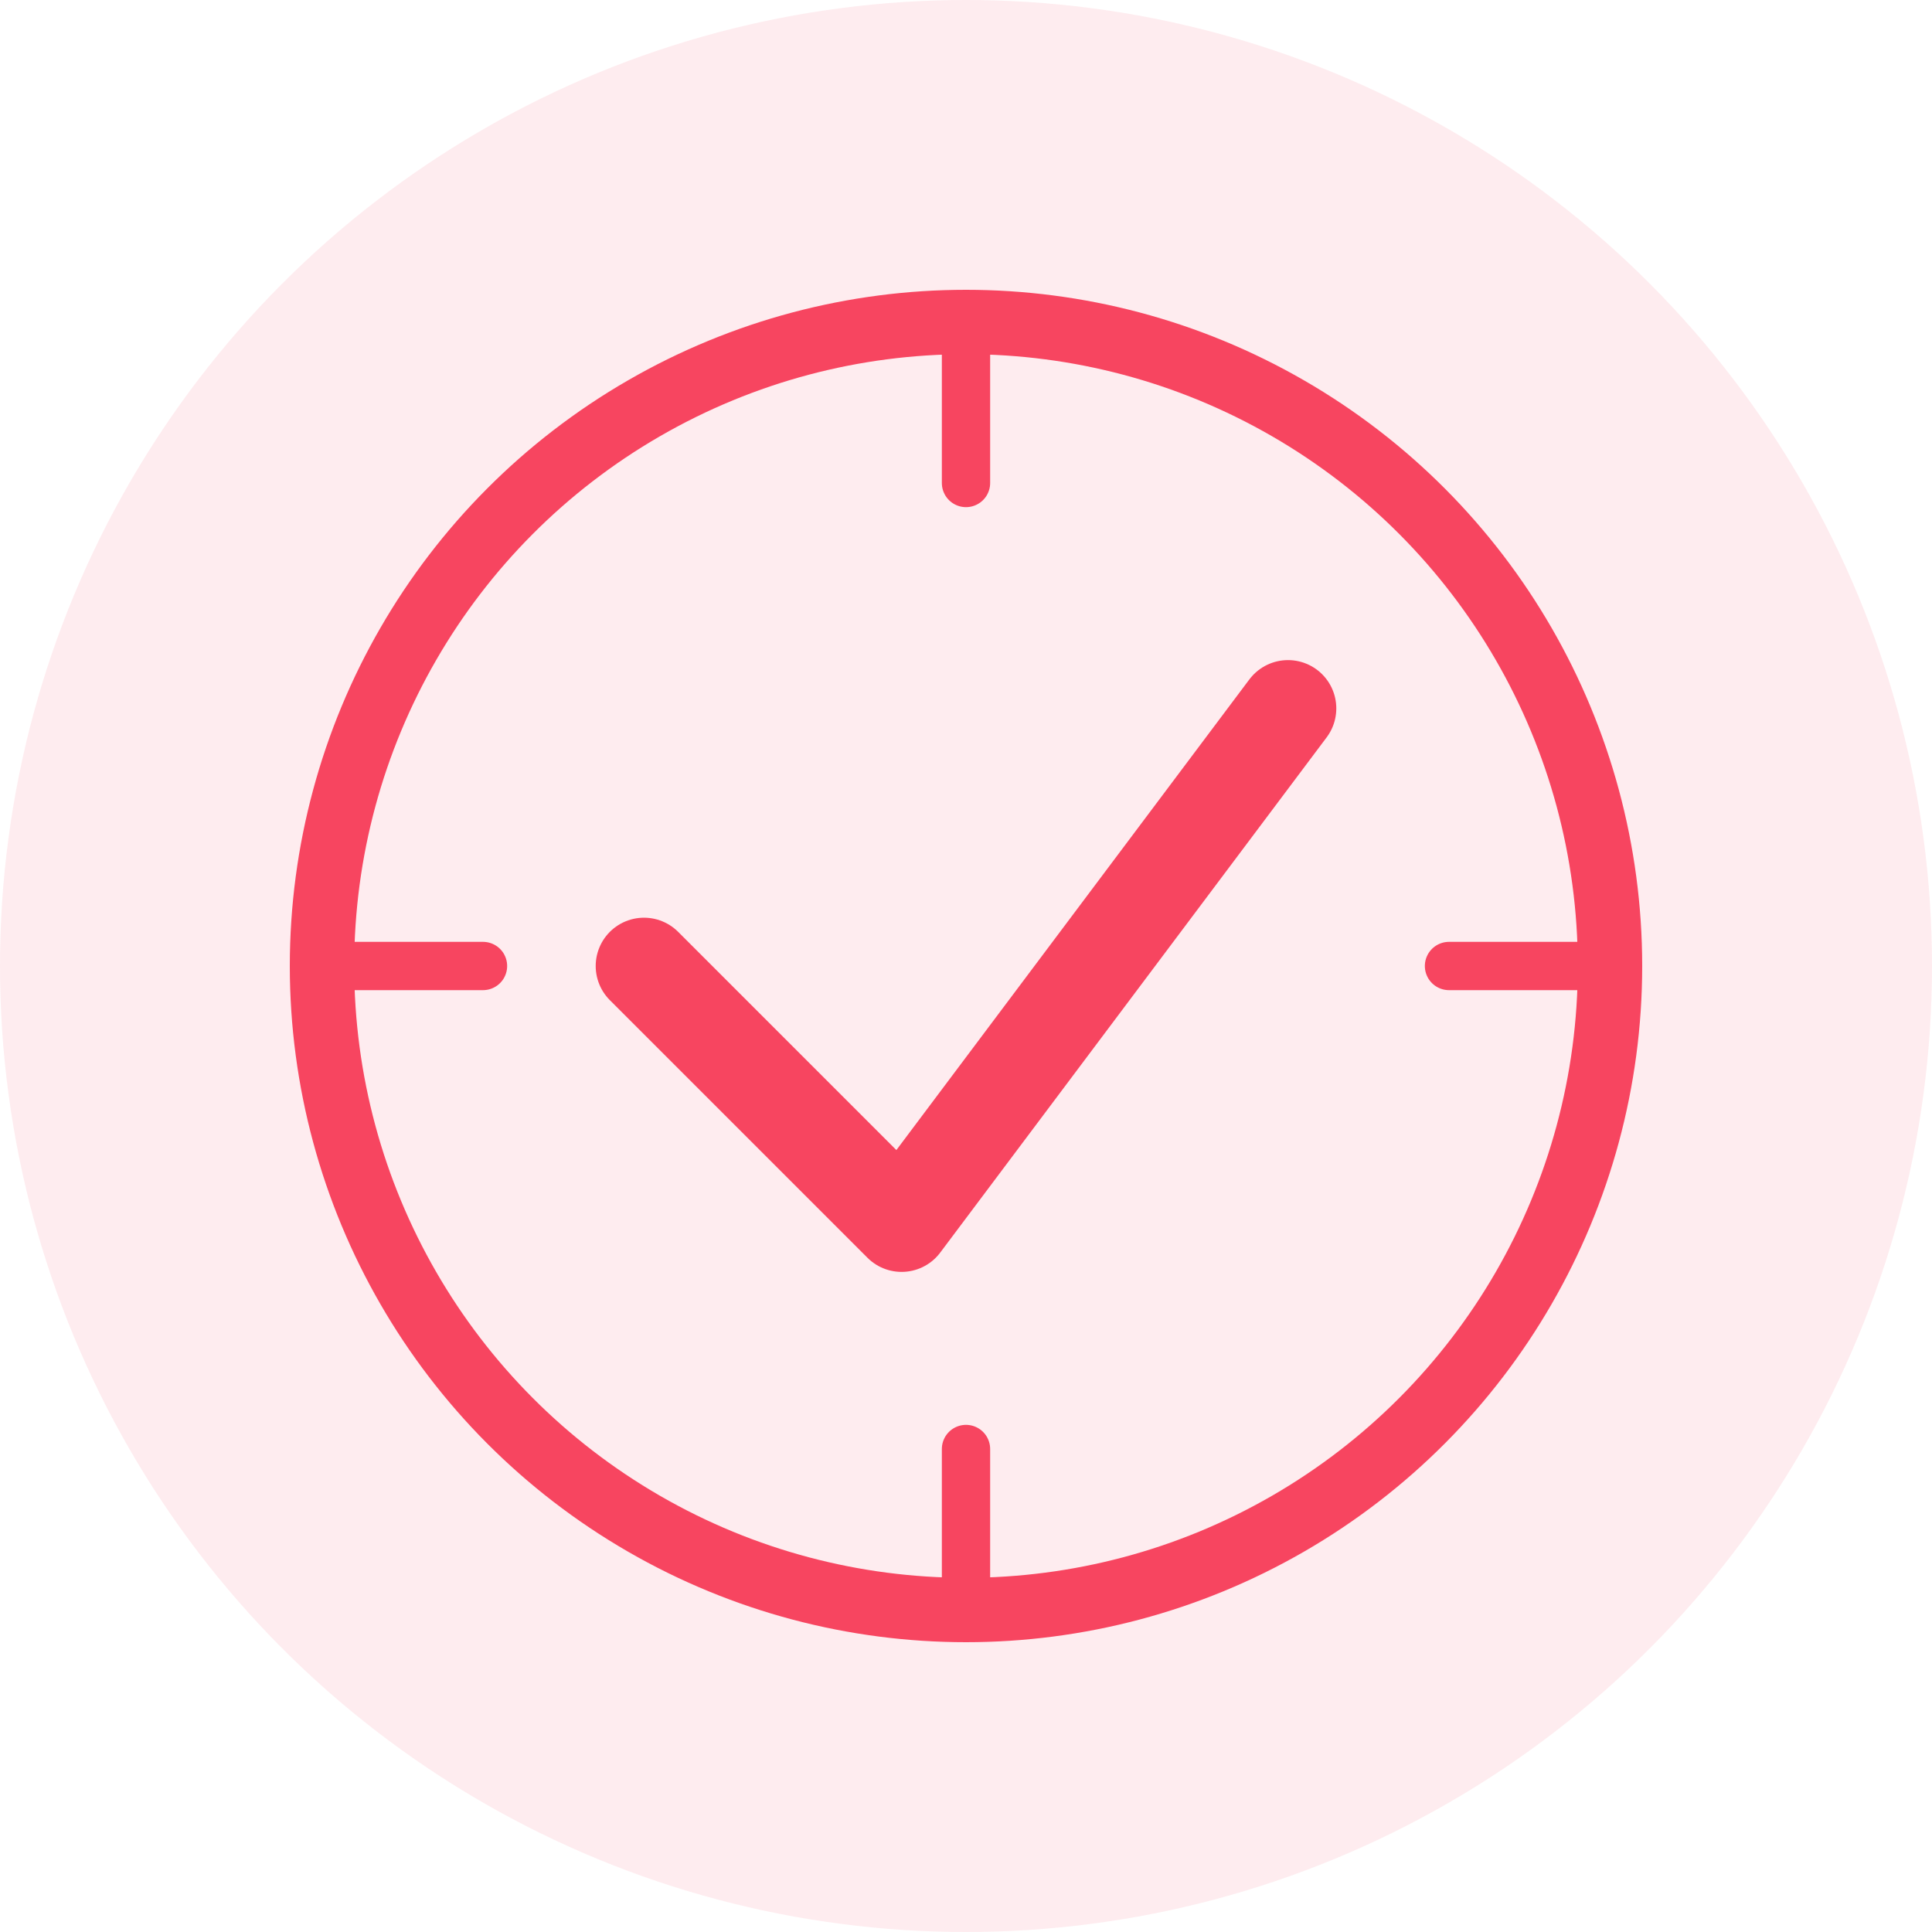
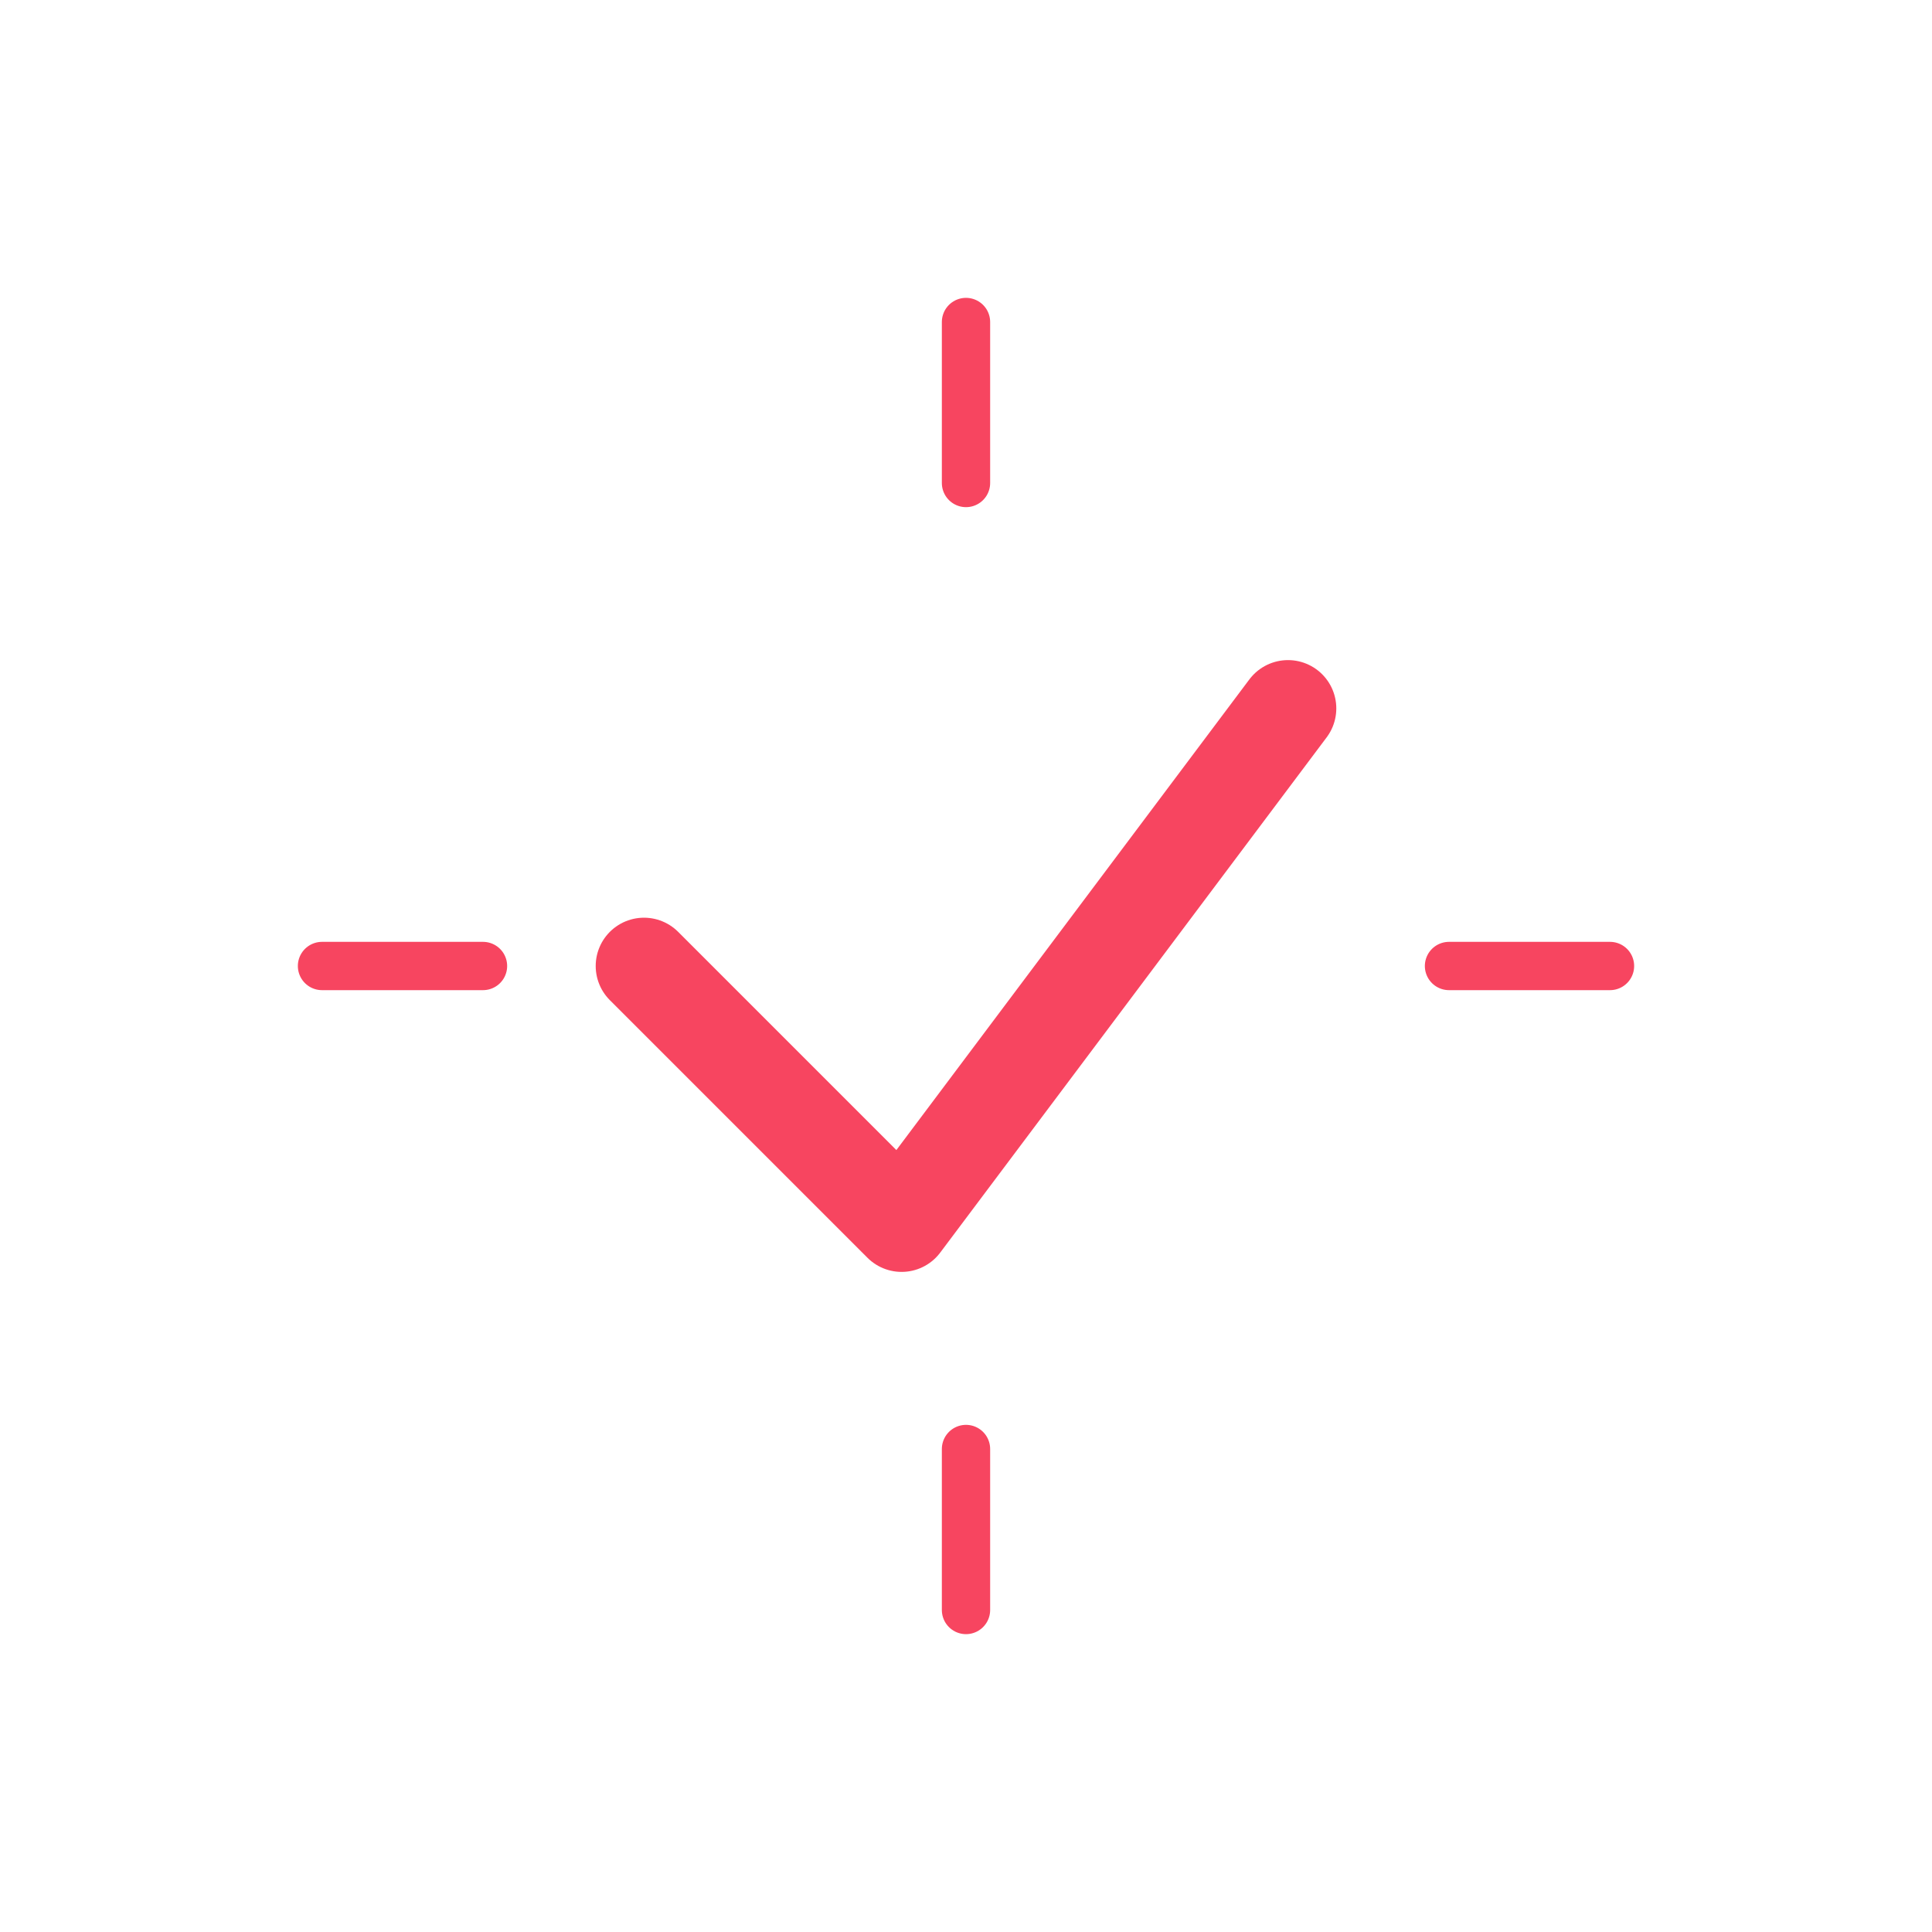
<svg xmlns="http://www.w3.org/2000/svg" width="60" height="60" viewBox="0 0 60 60" fill="none">
-   <circle cx="30" cy="30" r="30" fill="#f74560" opacity="0.1" />
  <path d="M20 30l8 8 12-16" stroke="#f74560" stroke-width="3" stroke-linecap="round" stroke-linejoin="round" />
-   <circle cx="30" cy="30" r="20" fill="none" stroke="#f74560" stroke-width="2" />
  <path d="M30 10v5M30 45v5M10 30h5M45 30h5" stroke="#f74560" stroke-width="1.5" stroke-linecap="round" />
</svg>